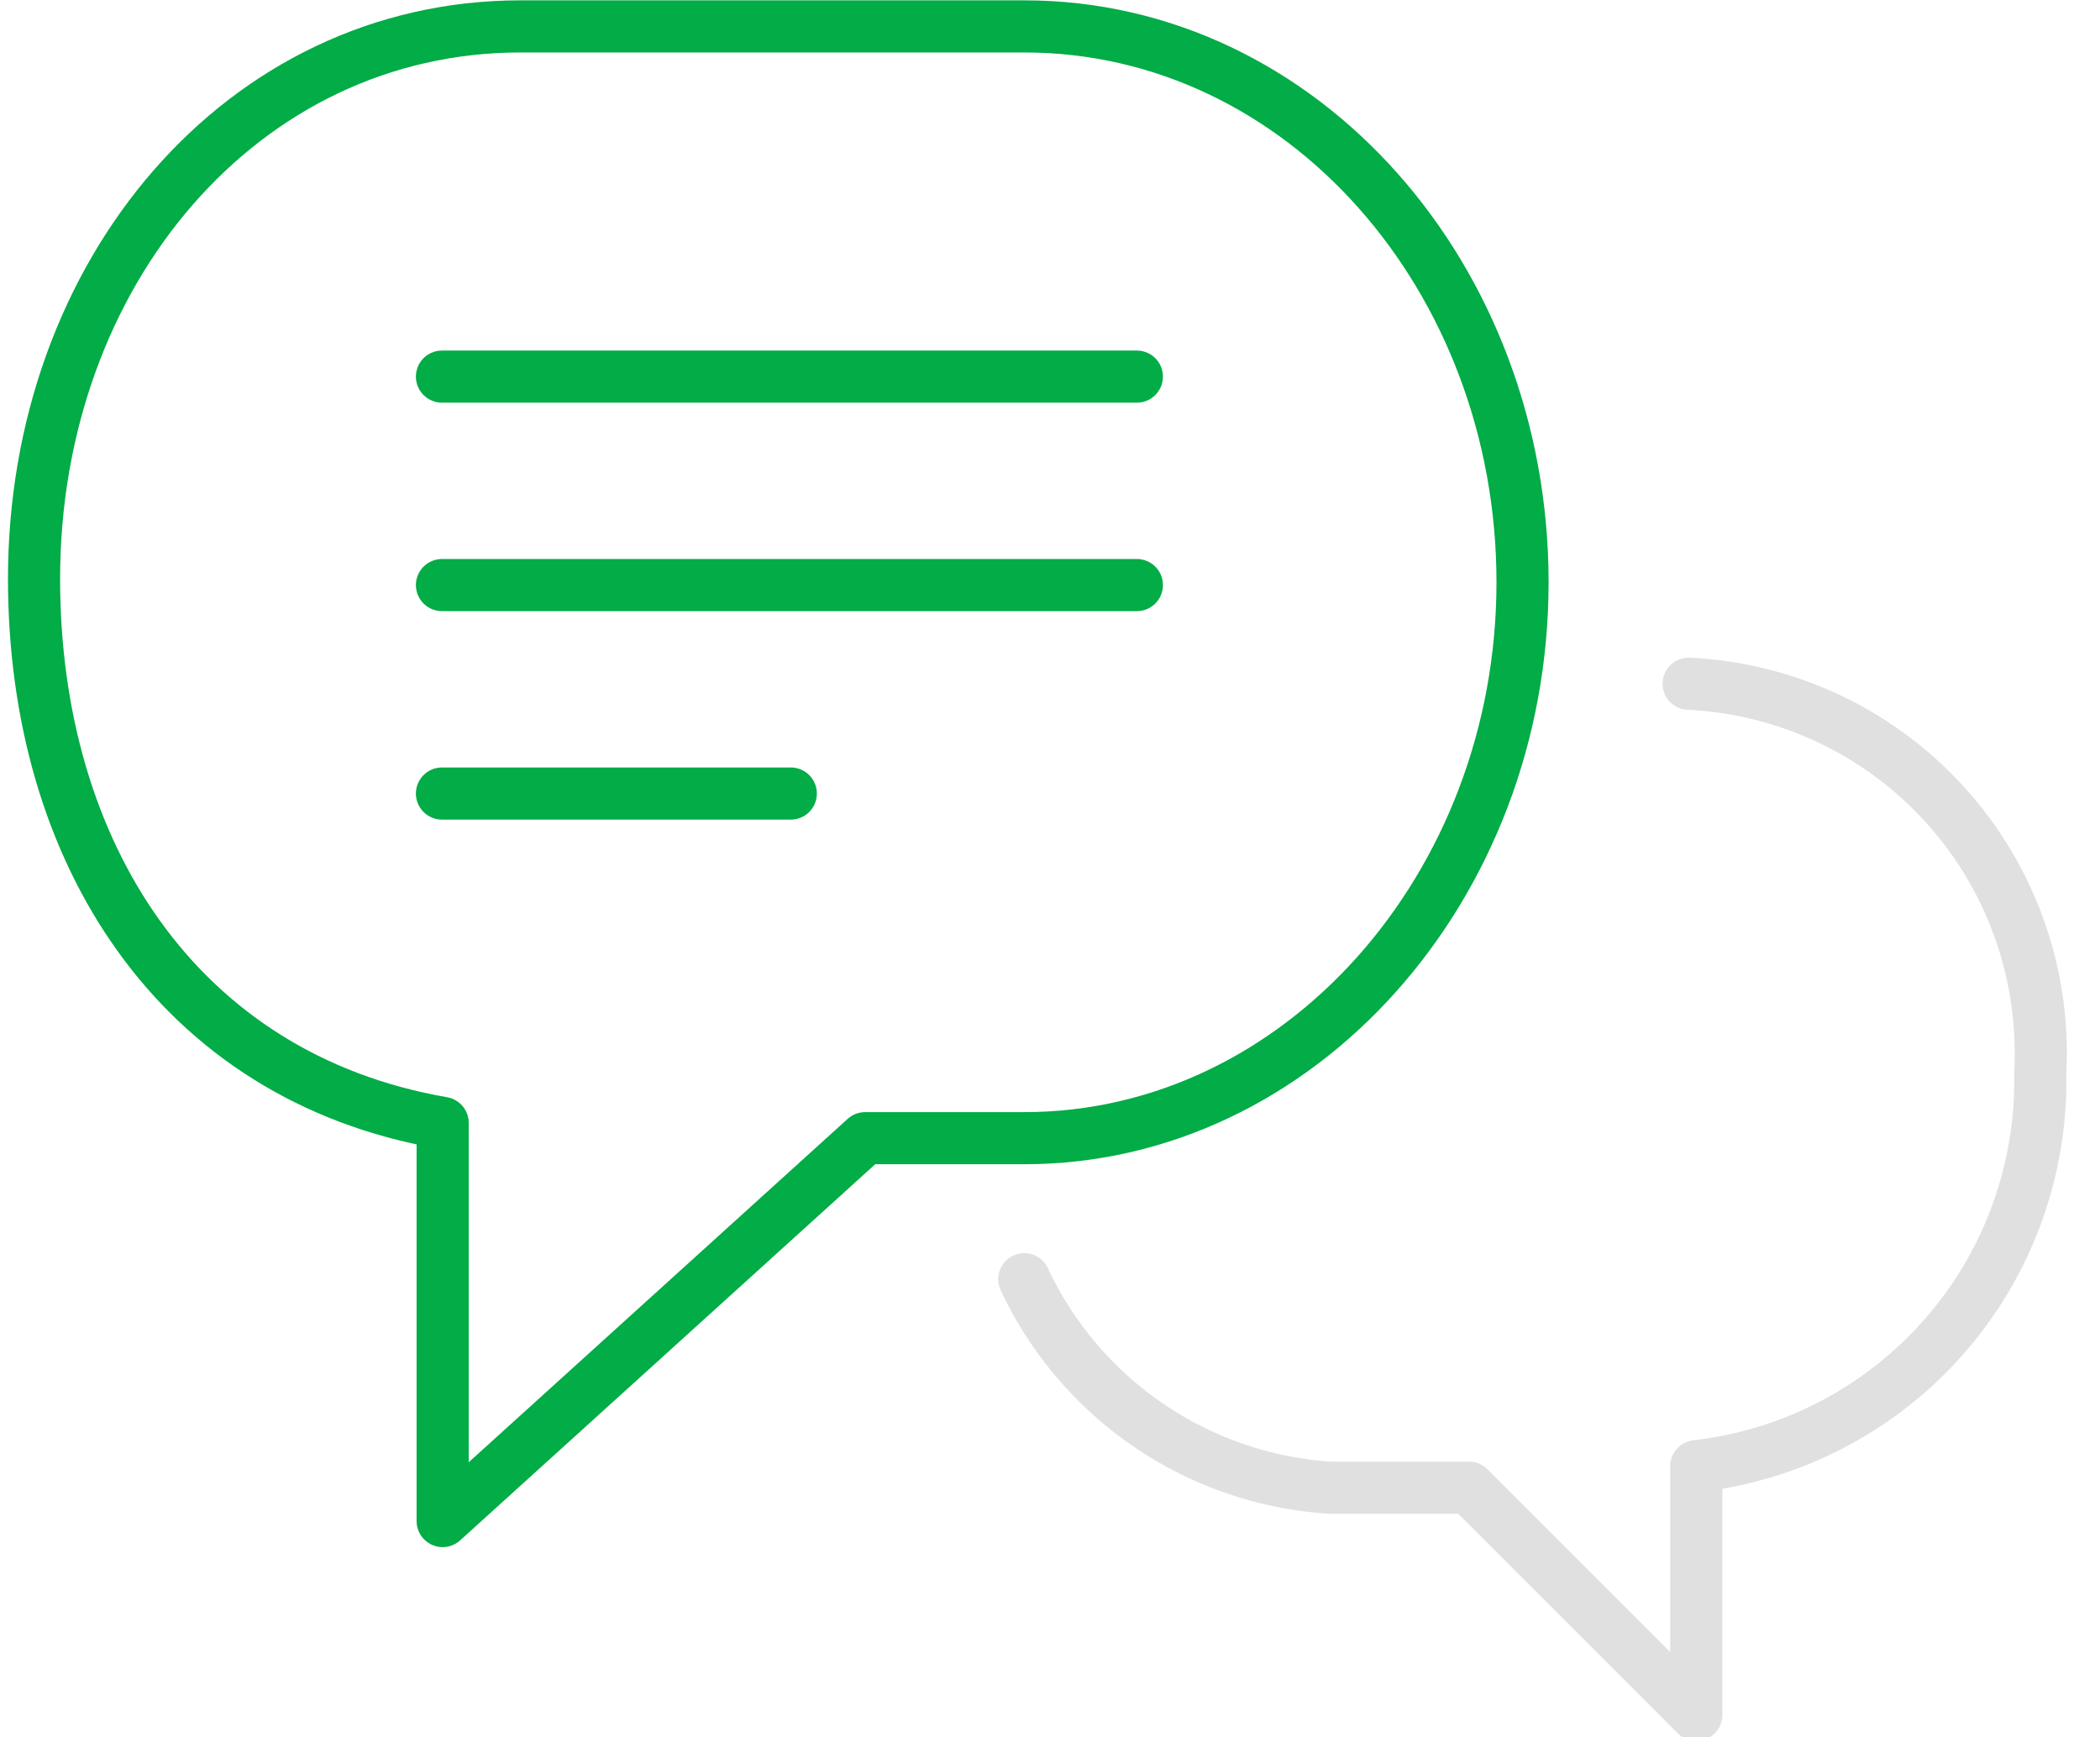
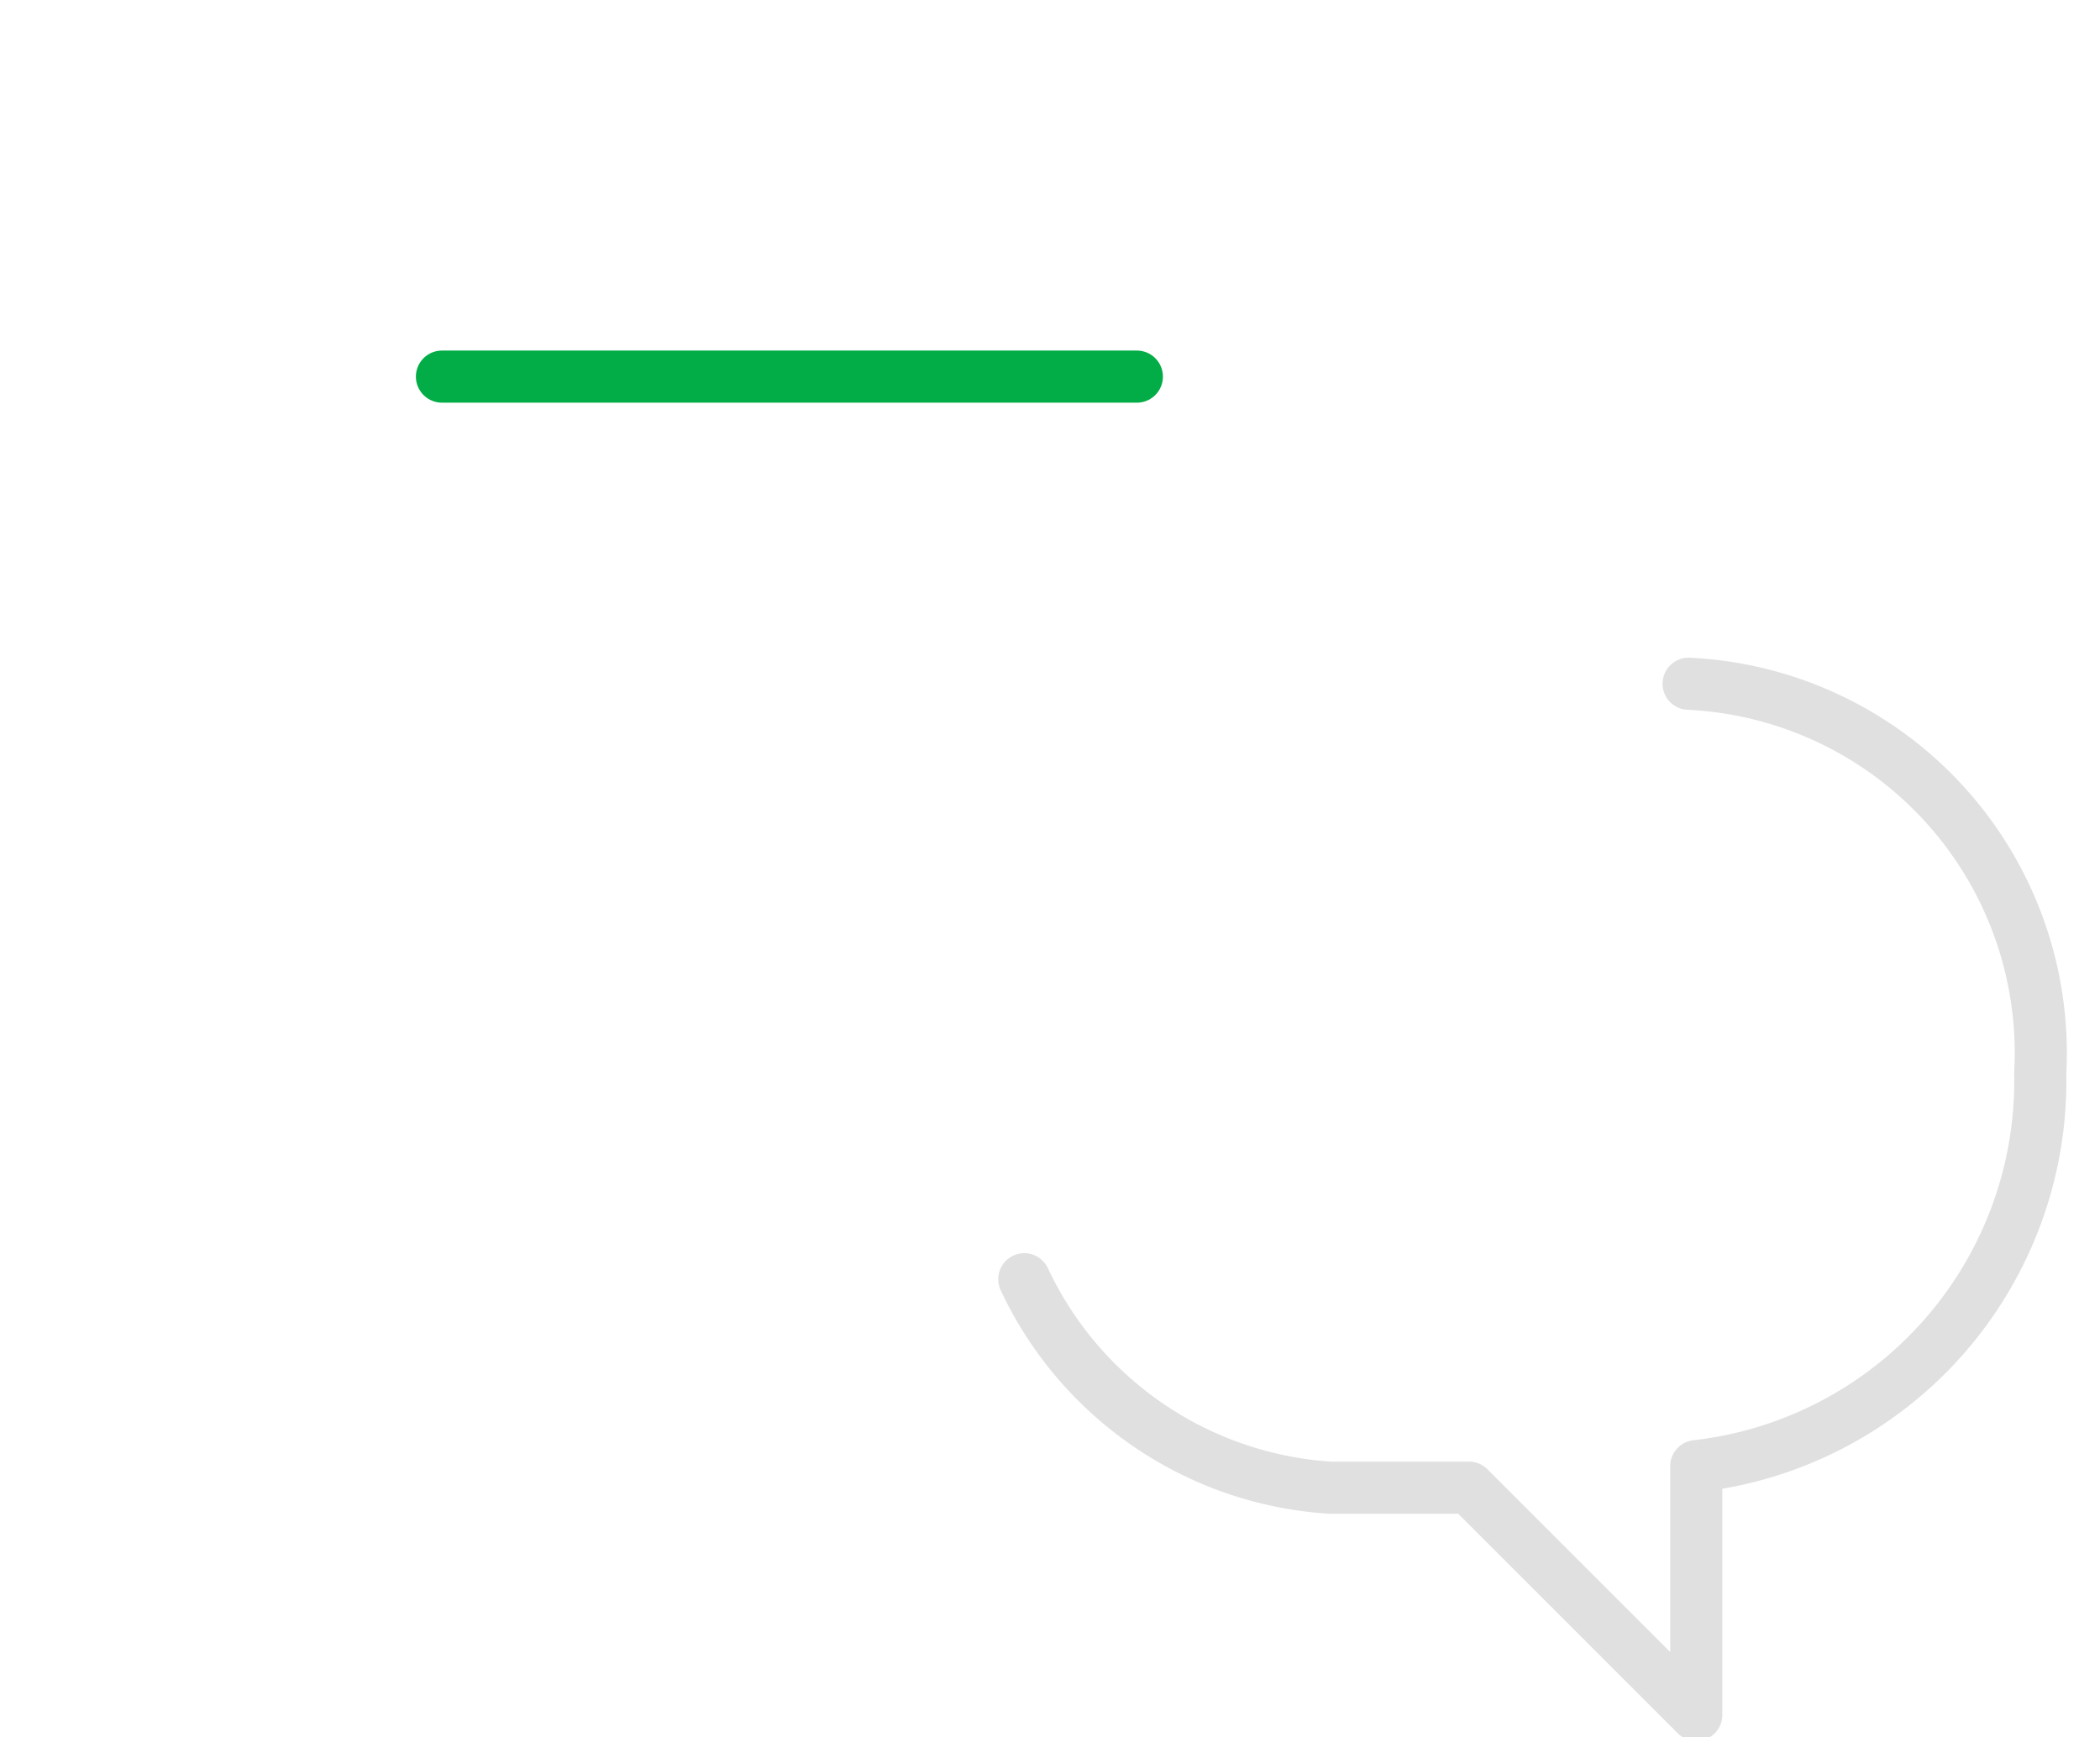
<svg xmlns="http://www.w3.org/2000/svg" viewBox="0 0 30 25" width="110px" height="91px">
  <defs>
    <style>.cls-1,.cls-2{fill:none;stroke-linecap:round;stroke-linejoin:round;stroke-width:0.75px;}.cls-1{stroke:#02ac46;}.cls-2{stroke:#e0e0e0;}</style>
  </defs>
  <title>Asset 7</title>
  <g id="Layer_2" data-name="Layer 2">
    <g id="Layer_1-2" data-name="Layer 1">
-       <path class="cls-1" d="M6.26,16.16C2.45,15.5.38,12.27.38,8.33c0-4.41,3-7.95,7-7.95h7.25c4,0,7.17,3.62,7.17,8s-3.21,8-7.17,8H12.34L6.26,21.89Z" />
      <path class="cls-2" d="M14.63,18.41a5.23,5.23,0,0,0,4.4,3h2l3.27,3.27V21.1a5.58,5.58,0,0,0,4.95-5.66,5.32,5.32,0,0,0-5.06-5.6" />
      <line class="cls-1" x1="6.25" y1="5.42" x2="16.25" y2="5.42" />
-       <line class="cls-1" x1="6.25" y1="8.42" x2="16.25" y2="8.42" />
-       <line class="cls-1" x1="6.25" y1="11.42" x2="11.27" y2="11.42" />
    </g>
  </g>
</svg>